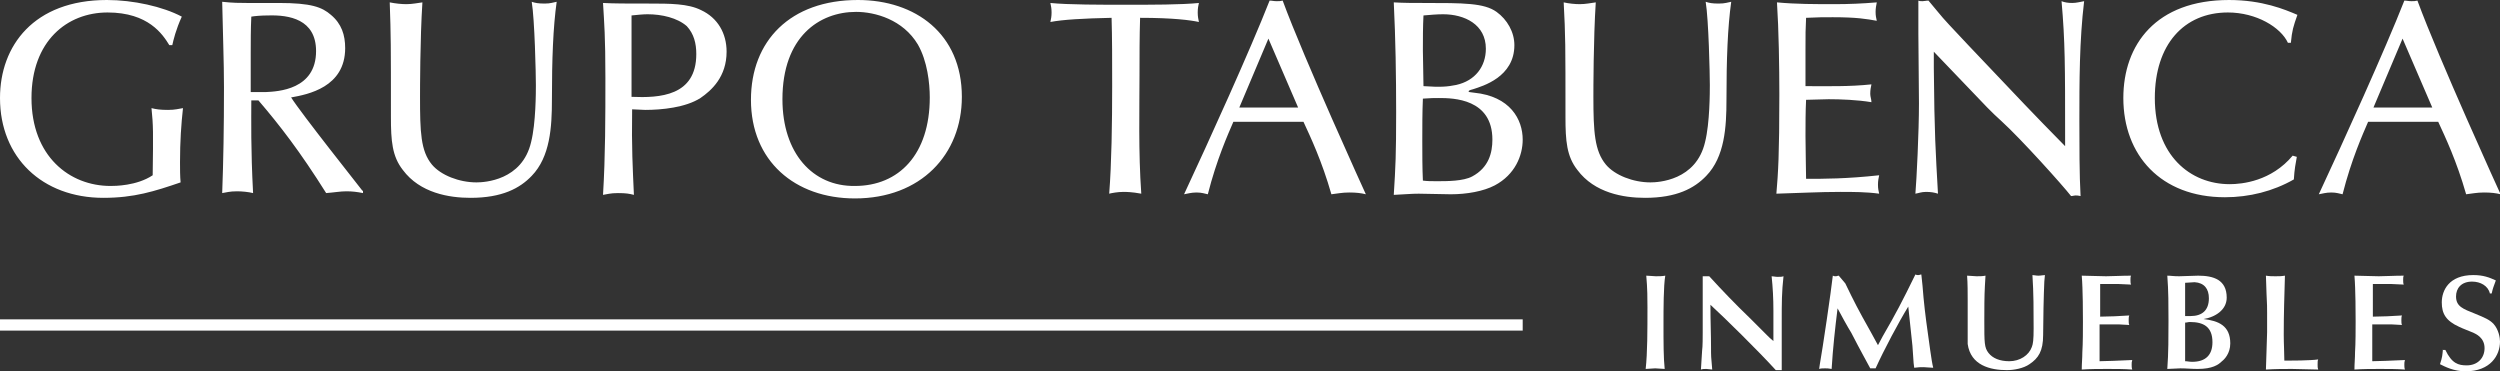
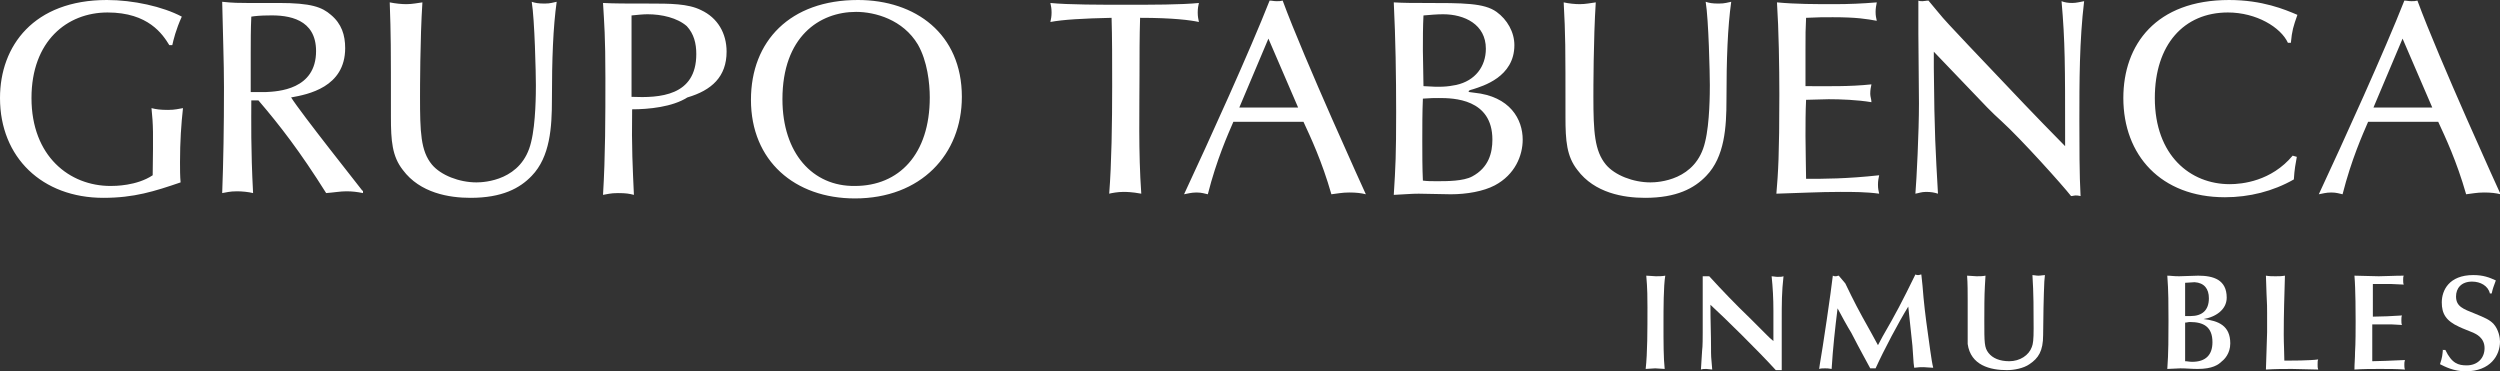
<svg xmlns="http://www.w3.org/2000/svg" xmlns:xlink="http://www.w3.org/1999/xlink" version="1.1" id="Capa_1" x="0px" y="0px" viewBox="0 0 420.8 62.5" style="enable-background:new 0 0 420.8 62.5;" xml:space="preserve">
  <rect x="0" y="0" width="420.8" height="62.5" fill="#333333" stroke="none" />
  <style type="text/css">
	.st0{clip-path:url(#SVGID_2_);fill:none;stroke:#FFFFFF;stroke-width:1.894;}
	.st1{clip-path:url(#SVGID_2_);fill:#FFFFFF;}
	.st2{clip-path:url(#SVGID_4_);fill:#1A171B;}
	.st3{clip-path:url(#SVGID_4_);fill:#1A5632;}
	.st4{fill:#1A5632;}
	.st5{clip-path:url(#SVGID_6_);fill:#1A5632;}
	.st6{clip-path:url(#SVGID_6_);fill:#1A171B;}
	.st7{fill:#1A171B;}
	.st8{fill:#FFFFFF;}
	.st9{clip-path:url(#SVGID_8_);fill:#FFFFFF;}
	.st10{clip-path:url(#SVGID_10_);fill:#FFFFFF;}
	.st11{clip-path:url(#SVGID_12_);fill:#1A5632;}
	.st12{clip-path:url(#SVGID_14_);fill:#FFFFFF;}
	.st13{clip-path:url(#SVGID_16_);fill:#1D5631;}
	.st14{clip-path:url(#SVGID_16_);fill:none;stroke:#1A5632;stroke-width:0.57;stroke-miterlimit:10;}
	.st15{clip-path:url(#SVGID_18_);fill:#1A171B;}
	.st16{fill:#71B8AF;}
	.st17{clip-path:url(#SVGID_20_);fill:#71B8AF;}
	.st18{clip-path:url(#SVGID_22_);fill:#FFA400;}
	.st19{fill:#FFA400;}
	.st20{fill:#510A16;}
	.st21{clip-path:url(#SVGID_24_);fill:#510A16;}
	.st22{clip-path:url(#SVGID_26_);fill:#510A16;}
	.st23{fill:#19181B;}
	.st24{fill:#0071C3;}
	.st25{fill:#EAA21E;}
	.st26{clip-path:url(#SVGID_28_);fill:#FFDC51;}
	.st27{clip-path:url(#SVGID_28_);fill:#1A171B;}
	.st28{clip-path:url(#SVGID_28_);fill:#494646;}
	.st29{clip-path:url(#SVGID_30_);fill:none;stroke:#1A5632;stroke-width:1.894;}
	.st30{clip-path:url(#SVGID_30_);fill:#707173;}
	.st31{clip-path:url(#SVGID_30_);fill:#1A5632;}
</style>
  <g>
    <defs>
      <rect id="SVGID_1_" width="420.8" height="62.5" />
    </defs>
    <clipPath id="SVGID_2_">
      <use xlink:href="#SVGID_1_" style="overflow:visible;" />
    </clipPath>
-     <line class="st0" x1="0" y1="54.7" x2="256.3" y2="54.7" />
    <path class="st1" d="M277.3,51.7c0,3.9,0,7.7-0.3,10.4c0.5,0,1.1-0.1,1.6-0.1c0.5,0,1.1,0.1,1.6,0.1c-0.2-1.9-0.2-4.3-0.2-7.7   c0-2.3,0-6.3,0.3-8c-0.5,0.1-1.1,0.1-1.6,0.1c-0.3,0-1.2-0.1-1.6-0.1C277.3,48.6,277.3,50.3,277.3,51.7" />
    <path class="st1" d="M286.6,56c0,0.6,0,2.4-0.1,3l-0.2,3.2c0.3-0.1,0.6-0.1,0.9-0.1c0.3,0,0.8,0.1,1,0.1c-0.2-2.1-0.2-2.3-0.2-3.7   c0-2.4-0.1-4.1-0.1-7.2c2.4,2.2,8.1,7.8,11,11c0.2,0,0.3,0,0.5,0c0.1,0,0.3,0,0.5,0c0-0.6,0-1.8,0-2.3c0-1.2,0-4.5,0-5.8   c0-3.3,0-5,0.3-7.7c-0.3,0.1-0.5,0.1-1,0.1c-0.4,0-0.7-0.1-1-0.1c0.2,1.9,0.3,3.8,0.3,5.8v5.1c-0.5-0.4-0.7-0.6-1.1-1l-2.7-2.7   c-2.8-2.7-4.8-4.8-7-7.2c-0.2,0-0.3,0-0.5,0c-0.2,0-0.4,0-0.6,0c0,2.1,0,4.3,0,6.4V56z" />
    <path class="st1" d="M309.5,46.4c-0.2,0-0.3,0.1-0.5,0.1c-0.2,0-0.3,0-0.5-0.1c-0.3,2.7-1.7,12.2-2.2,15l-0.1,0.7   c0.3-0.1,0.6-0.1,1-0.1c0.3,0,0.6,0,1.1,0.1c0.2-3.4,0.6-7,1-10.2c0.3,0.6,1.9,3.5,2.3,4.1c1.7,3.3,2.3,4.3,3.2,6   c0.1,0,0.3,0,0.4,0c0.2,0,0.3,0,0.5,0c1.4-3.1,3.9-7.8,5.5-10.4c0.1,1,0.6,5.6,0.7,6.6c0,0.4,0.2,2.5,0.2,2.9l0.1,0.8   c0.7-0.1,1.1-0.1,1.6-0.1c0.3,0,1.1,0.1,1.6,0.1c-0.3-1.1-0.7-4.5-0.9-5.8c-0.4-2.8-0.7-5.3-0.9-8l-0.2-1.9c-0.2,0-0.3,0.1-0.5,0.1   c-0.2,0-0.3,0-0.5-0.1c-2.3,4.7-3.3,6.6-5.5,10.4l-0.8,1.5l-1.2-2.2c-2.2-3.9-2.8-5.1-4.3-8.2L309.5,46.4z" />
    <path class="st1" d="M334.2,46.4c-0.5,0.1-1,0.1-1.5,0.1s-1.1-0.1-1.6-0.1c0.1,1.2,0.1,3,0.1,4.1v6.2c0,0.2,0,0.9,0,1.2   c0.5,3.6,3.8,4.4,6.6,4.4c1.2,0,2.8-0.3,3.8-1c1.5-1,2.3-2.2,2.3-4.9c0-2.3,0.1-7,0.2-9l0.1-1.1c-0.3,0-0.7,0.1-1.1,0.1   s-0.7-0.1-1-0.1c0.2,3,0.2,6,0.2,9c0,1.9-0.1,2.6-0.3,3.1c-0.5,1.4-2,2.4-3.8,2.4c-1.6,0-2.8-0.5-3.5-1.4c-0.7-0.9-0.7-1.7-0.7-5.4   c0-2,0-4.2,0.1-5.9L334.2,46.4z" />
-     <path class="st1" d="M353.3,47.8c2.1,0,2.3,0,3.2,0l2.2,0.1c-0.1-0.2-0.1-0.5-0.1-0.8c0-0.3,0-0.5,0.1-0.7c-1.6,0-3.2,0.1-4.2,0.1   c-1.2,0-3-0.1-4.1-0.1c0.2,2.3,0.2,6.7,0.2,7.7c0,1.1,0,3.8-0.1,5.2c0,1-0.1,1.9-0.1,2.9c1.5-0.1,2.9-0.1,4.3-0.1   c1.5,0,2.8,0,4.2,0.1c-0.1-0.3-0.1-0.5-0.1-0.8c0-0.3,0-0.5,0.1-0.8c-1.9,0.1-4.9,0.2-5.5,0.2v-6.2c1.1,0,2.1,0,3.2,0   c0.6,0,1.2,0.1,1.8,0.1c-0.1-0.2-0.1-0.5-0.1-0.8c0-0.3,0-0.6,0.1-0.8c-1.2,0.1-3.8,0.2-4.9,0.2V47.8z" />
    <path class="st1" d="M371.8,50.2c0,2-1.1,3-3.1,3c-0.3,0-0.6,0-0.9,0v-3.7c0-0.6,0-1.2,0-1.9c0.5,0,1.1-0.1,1.6-0.1   C371,47.6,371.8,48.6,371.8,50.2 M367.8,54.3c0.3,0,0.5-0.1,0.8-0.1c2.3,0,3.8,0.8,3.8,3.4c0,2.2-1.2,3.3-3.4,3.3   c-0.5,0-0.8-0.1-1.2-0.1c0-0.6,0-1.5,0-1.9V54.3z M374.8,50.1c0-3-2.2-3.7-4.8-3.7c-0.5,0-2.7,0.1-3.2,0.1c-1,0-1.4-0.1-2-0.1   c0.2,2.5,0.2,5.1,0.2,7.6c0,2.5,0,5.5-0.2,8.1c0.7,0,1.5-0.1,2.2-0.1c1,0,1.9,0.1,2.9,0.1c2.5,0,3.5-0.7,4.1-1.3   c0.4-0.3,1.4-1.3,1.4-3c0-3-2-3.8-4.5-4.1C372.8,53.4,374.8,52.2,374.8,50.1" />
    <path class="st1" d="M381.6,55.9c0,0.6-0.2,5.9-0.2,6.3c1.7-0.1,2.9-0.1,4.4-0.1c1.2,0,3.2,0.1,4.4,0.1c-0.1-0.3-0.1-0.4-0.1-0.8   c0-0.5,0-0.7,0.1-0.9c-1.4,0.2-4.7,0.2-5.3,0.2h-0.4c0-1.3-0.1-2.8-0.1-4.4c0-3.5,0.1-6.4,0.2-9.9c-0.6,0.1-1,0.1-1.6,0.1   c-0.6,0-1,0-1.6-0.1c0,0.4,0.1,2.5,0.1,3c0.1,2,0.1,2.3,0.1,3.3V55.9z" />
    <path class="st1" d="M399.2,47.8c2.1,0,2.3,0,3.2,0l2.2,0.1c-0.1-0.2-0.1-0.5-0.1-0.8c0-0.3,0-0.5,0.1-0.7c-1.6,0-3.2,0.1-4.2,0.1   c-1.2,0-3-0.1-4.1-0.1c0.2,2.3,0.2,6.7,0.2,7.7c0,1.1,0,3.8-0.1,5.2c0,1-0.1,1.9-0.1,2.9c1.5-0.1,2.9-0.1,4.3-0.1   c1.5,0,2.8,0,4.2,0.1c-0.1-0.3-0.1-0.5-0.1-0.8c0-0.3,0-0.5,0.1-0.8c-1.9,0.1-4.9,0.2-5.5,0.2v-6.2c1.1,0,2.1,0,3.2,0   c0.6,0,1.2,0.1,1.8,0.1c-0.1-0.2-0.1-0.5-0.1-0.8c0-0.3,0-0.6,0.1-0.8c-1.2,0.1-3.8,0.2-4.9,0.2V47.8z" />
    <path class="st1" d="M411.2,58.7c-0.1,1.1-0.1,1.4-0.5,2.6c0.8,0.4,2.3,1.2,4.3,1.2c4.2,0,5.8-2.7,5.8-5c0-0.6-0.2-2-1.1-3   c-0.7-0.7-1.4-1-3.1-1.7c-2-0.8-3.2-1.2-3.2-2.9c0-1.4,0.9-2.5,2.7-2.5c1.4,0,2.7,0.7,3,2h0.3c0.2-0.9,0.3-1.1,0.7-2.2   c-1.1-0.5-2.1-0.9-3.8-0.9c-4.1,0-5.3,2.6-5.3,4.6c0,1.9,0.7,3.1,2.9,4.1c0.6,0.3,1.7,0.7,2.4,1c0.4,0.2,1.9,0.8,1.9,2.6   c0,1.7-1.2,2.9-3,2.9c-1.4,0-2.5-0.3-3.6-2.6H411.2z" />
    <path class="st1" d="M409.4,18.1h-9.9l4.9-11.6L409.4,18.1z M410.4,20.5c1.2,2.6,3.1,6.6,4.7,12.2c0.9-0.1,1.8-0.3,3-0.3   c1.2,0,2,0.1,2.8,0.3c-0.1-0.2-10.4-22.8-14-32.6c-0.4,0.1-0.6,0.1-1,0.1c-0.5,0-0.8-0.1-1.2-0.1c-3.3,8.4-10.2,23.6-14.4,32.6   c0.6-0.1,1.2-0.3,2.1-0.3c0.9,0,1.4,0.2,1.9,0.3c1.5-5.9,3.4-10.1,4.3-12.2H410.4z M385.9,26.2c-3.6,4.3-8.5,4.8-10.6,4.8   c-6.6,0-12.6-4.8-12.6-14.5c0-9,4.9-14.4,12.3-14.4c4.8,0,8.9,2.5,10.1,5.1h0.5c0.2-2.1,0.4-2.7,1.1-4.7c-2.1-0.9-5.9-2.5-11.5-2.5   c-12.3,0-17.8,7.5-17.8,16.5c0,9.6,6.3,16.7,17.1,16.7c4.1,0,8.1-1,11.6-3c0.1-1.7,0.3-2.7,0.5-3.8L385.9,26.2z M325.4,8.6l9.1,9.5   c0.8,0.8,1.6,1.6,2.4,2.3c3.3,3,10.3,10.8,11.7,12.6c0.3,0,0.5-0.1,0.7-0.1c0.3,0,0.5,0,0.9,0.1C350,29.6,350,24,350,20.4   c0-6.7,0-13.5,0.8-20.2c-0.6,0.1-1.3,0.3-2,0.3s-1.3-0.1-1.8-0.3c0.6,6.8,0.6,10.9,0.6,22.7v1.7c-5.9-6-6.9-7.1-16.3-17   c-2.8-3-4-4.2-5.2-5.7l-1.5-1.8c-0.4,0-0.7,0.1-1,0.1c-0.2,0-0.5,0-0.7-0.1v5.6c0,1.7,0.1,9.8,0.1,11.7c0,4.8-0.4,12.9-0.6,15.2   c0.6-0.1,1-0.3,1.8-0.3c0.8,0,1.4,0.1,2,0.3c-0.4-7.2-0.6-9.9-0.7-21.2V8.6z M303.9,14.5c0-2.5,0-3,0-6.1c0-2.7,0-3.5,0.1-5.4   c2-0.1,2.8-0.1,4.5-0.1c4.1,0,5.7,0.3,7.4,0.6c-0.1-0.5-0.2-0.8-0.2-1.5c0-0.6,0.1-1.1,0.2-1.6c-2.4,0.2-4.7,0.3-7.1,0.3   c-3.3,0-6.5,0-9.7-0.3c0.3,4.6,0.4,10.9,0.4,15.5c0,10.2-0.2,13.2-0.5,16.7c3.6-0.1,7.2-0.3,10.8-0.3c2.1,0,4.3,0,6.5,0.3   c-0.1-0.5-0.2-0.8-0.2-1.5c0-0.7,0.1-1.1,0.2-1.6c-5.5,0.6-9.3,0.6-12.3,0.6c0-1.3-0.1-4.8-0.1-7.2c0-2,0-4.1,0.1-6.1   c1.2,0,2.5-0.1,3.8-0.1c2,0,4.8,0.1,7.2,0.5c0-0.5-0.2-0.9-0.2-1.4c0-0.7,0.1-1.1,0.2-1.6C311.3,14.6,307.6,14.5,303.9,14.5    M263.5,19.7c0,4,0.2,6.6,2,8.9c2.9,3.9,7.8,4.7,11.4,4.7c5.3,0,8.3-1.6,10.3-3.7c3.1-3.2,3.4-8.2,3.4-12.8   c0-6.9,0.2-12.2,0.8-16.5c-0.6,0.1-1,0.3-2.1,0.3c-1.1,0-1.6-0.1-2.2-0.3c0.5,3,0.7,12.2,0.7,14c0,1.2,0,6.4-0.8,9.6   c-1.5,6.5-7.9,6.8-9.2,6.8c-2.9,0-6-1.2-7.5-3c-1.9-2.3-2.1-5.5-2.1-11.4c0-1,0-9.8,0.4-15.9c-0.8,0.1-1.7,0.3-2.7,0.3   c-0.8,0-1.8-0.1-2.7-0.3C263.5,6.2,263.5,7.2,263.5,19.7 M251.2,23.5c0,2.2-0.6,4.7-3.4,6.2c-1.5,0.8-4.2,0.8-5.9,0.8   c-1,0-1.6,0-2.4-0.1c-0.1-2.2-0.1-4.5-0.1-6.7c0-2.3,0-4.8,0.1-7.1c1.3-0.1,1.9-0.1,2.7-0.1C244.6,16.5,251.2,16.6,251.2,23.5    M250.1,8.2c0,3-1.8,5.4-5,6.1c-1.5,0.3-2.6,0.4-5.5,0.2c0-2-0.1-4.1-0.1-6c0-2,0-4,0.1-5.9c1.1-0.1,2.3-0.2,3.3-0.2   C246.5,2.4,250.1,4.1,250.1,8.2 M254.9,7.6c0-2.2-1.2-4.3-3-5.6c-2.1-1.5-5.5-1.5-12.3-1.5c-1.7,0-3.3,0-5-0.1   c0.3,6.2,0.4,12.3,0.4,18.5c0,7.2-0.1,9.1-0.4,13.9c2.1-0.1,3-0.2,4.2-0.2c0.7,0,4.5,0.1,5.4,0.1c2.7,0,5.5-0.5,7.4-1.5   c3.4-1.8,4.7-5,4.7-7.7c0-3.4-2.1-7.3-8.2-7.9c-0.8-0.1-0.9-0.1-0.9-0.2c0-0.1,0-0.2,0.8-0.4C249.5,14.5,254.9,13,254.9,7.6    M218.5,18.1h-9.9l4.9-11.6L218.5,18.1z M219.4,20.5c1.2,2.6,3.1,6.6,4.7,12.2c0.9-0.1,1.8-0.3,3-0.3c1.2,0,2,0.1,2.8,0.3   c-0.1-0.2-10.4-22.8-14-32.6c-0.4,0.1-0.6,0.1-1,0.1c-0.5,0-0.8-0.1-1.2-0.1c-3.3,8.4-10.2,23.6-14.4,32.6c0.6-0.1,1.2-0.3,2.1-0.3   c0.9,0,1.4,0.2,1.9,0.3c1.5-5.9,3.4-10.1,4.3-12.2H219.4z M187.2,14.4c0,6.3-0.1,13.1-0.5,18.2c0.4-0.1,1.4-0.3,2.4-0.3   c0.4,0,1.4,0,3,0.3c-0.5-7-0.3-14.4-0.3-20c0-3.2,0-6.4,0.1-9.6c5.6,0,8.5,0.4,9.9,0.7c-0.1-0.5-0.2-0.9-0.2-1.6   c0-0.7,0.1-1.2,0.2-1.6c-3,0.3-7.9,0.3-12.5,0.3c-3.7,0-9.6,0-12.5-0.3c0.1,0.5,0.2,0.9,0.2,1.6c0,0.7-0.1,1.1-0.2,1.6   c2.1-0.4,5.5-0.6,10.3-0.7C187.2,6.2,187.2,10.2,187.2,14.4" />
-     <path class="st1" d="M131.7,16.7c0-10.5,6.2-14.7,12.4-14.7c3.2,0,7.9,1.3,10.4,5.5c1.6,2.8,2,6.5,2,8.9c0,9.6-5.2,14.9-12.6,14.9   C136.8,31.4,131.7,25.8,131.7,16.7 M144.4,0c-11.4,0-18,6.9-18,16.8c0,10.3,7.4,16.6,17.5,16.6c11.1,0,18-7.4,18-17.1   C161.9,5.7,154.1,0,144.4,0 M117.2,9.1c0,7.1-6.2,7.4-10.9,7.2c0-4.9,0-9.6,0-13.7c0.9-0.1,2-0.2,2.7-0.2c2.4,0,5,0.6,6.6,2   C116.8,5.7,117.2,7.3,117.2,9.1 M122.3,8.7c0-3.1-1.5-5.7-4.3-7c-2.2-1.1-5.2-1.1-8.8-1.1c-3.6,0-5.9,0-7.7-0.1   c0.2,3.4,0.4,5.6,0.4,12.6c0,6.6,0,13.1-0.4,19.7c0.7-0.1,1.2-0.3,2.5-0.3c1.4,0,1.9,0.1,2.7,0.3c-0.2-4.5-0.4-7.9-0.3-14.4   c0.7,0,1.5,0.1,2.2,0.1c2.8,0,6.8-0.4,9.3-2C119.8,15.2,122.3,12.9,122.3,8.7 M65.8,19.7c0,4,0.2,6.6,2,8.9   c2.9,3.9,7.8,4.7,11.4,4.7c5.3,0,8.3-1.6,10.3-3.7c3.1-3.2,3.4-8.2,3.4-12.8c0-6.9,0.2-12.2,0.8-16.5c-0.6,0.1-1,0.3-2,0.3   c-1.1,0-1.6-0.1-2.2-0.3c0.5,3,0.7,12.2,0.7,14c0,1.2,0,6.4-0.8,9.6c-1.5,6.5-7.9,6.8-9.2,6.8c-2.9,0-6-1.2-7.5-3   c-1.9-2.3-2-5.5-2-11.4c0-1,0-9.8,0.4-15.9c-0.8,0.1-1.7,0.3-2.7,0.3c-0.8,0-1.8-0.1-2.8-0.3C65.8,6.2,65.8,7.2,65.8,19.7    M53.2,8.6c0,6.5-6.4,6.8-8.5,6.9c-1.1,0-1.6,0-2.5,0c0-1,0-4.2,0-6.4c0-2.1,0-4.2,0.1-6.3c0.6-0.1,1.6-0.2,2.9-0.2   C48.6,2.5,53.2,3.2,53.2,8.6 M61,32.1c-0.6-0.8-10.3-13-12-15.7c2.8-0.5,9.1-1.7,9.1-8.3c0-2.2-0.6-4.1-2.4-5.6   c-1.5-1.3-3.3-2-8.8-2c-0.7,0-4.6,0-5.4,0c-1,0-2.3,0-4.1-0.2c0.1,5.2,0.3,10.1,0.3,14.4c0,6.8-0.1,12.4-0.3,17.8   c0.7-0.1,1.2-0.3,2.5-0.3c0.8,0,1.9,0.1,2.7,0.3c-0.4-7.5-0.3-12.3-0.3-15.6h1.2c3.6,4.2,7,8.6,11.4,15.6c1.3-0.1,2.4-0.3,3.4-0.3   c1,0,1.8,0.1,2.8,0.3V32.1z M29,7.6c0.2-0.9,0.6-2.6,1.6-4.8C27.4,1.1,22.4,0,18,0C5.7,0,0,7.7,0,16.5c0,10,7.1,16.8,17.4,16.8   c5.2,0,8.6-1.1,13-2.6c-0.1-1-0.1-2.3-0.1-3.4c0-3.5,0.2-6.4,0.5-9.1c-0.7,0.1-1.3,0.3-2.5,0.3c-1.3,0-2-0.1-2.8-0.3   c0.3,3,0.3,3.9,0.2,11.3c-2.7,1.8-6.4,1.8-7.1,1.8c-6.9,0-13.3-5-13.3-14.8c0-9.6,6-14.4,12.8-14.4c6.9,0,9.3,3.7,10.4,5.5H29z" />
+     <path class="st1" d="M131.7,16.7c0-10.5,6.2-14.7,12.4-14.7c3.2,0,7.9,1.3,10.4,5.5c1.6,2.8,2,6.5,2,8.9c0,9.6-5.2,14.9-12.6,14.9   C136.8,31.4,131.7,25.8,131.7,16.7 M144.4,0c-11.4,0-18,6.9-18,16.8c0,10.3,7.4,16.6,17.5,16.6c11.1,0,18-7.4,18-17.1   C161.9,5.7,154.1,0,144.4,0 M117.2,9.1c0,7.1-6.2,7.4-10.9,7.2c0-4.9,0-9.6,0-13.7c0.9-0.1,2-0.2,2.7-0.2c2.4,0,5,0.6,6.6,2   C116.8,5.7,117.2,7.3,117.2,9.1 M122.3,8.7c0-3.1-1.5-5.7-4.3-7c-2.2-1.1-5.2-1.1-8.8-1.1c-3.6,0-5.9,0-7.7-0.1   c0.2,3.4,0.4,5.6,0.4,12.6c0,6.6,0,13.1-0.4,19.7c0.7-0.1,1.2-0.3,2.5-0.3c1.4,0,1.9,0.1,2.7,0.3c-0.2-4.5-0.4-7.9-0.3-14.4   c2.8,0,6.8-0.4,9.3-2C119.8,15.2,122.3,12.9,122.3,8.7 M65.8,19.7c0,4,0.2,6.6,2,8.9   c2.9,3.9,7.8,4.7,11.4,4.7c5.3,0,8.3-1.6,10.3-3.7c3.1-3.2,3.4-8.2,3.4-12.8c0-6.9,0.2-12.2,0.8-16.5c-0.6,0.1-1,0.3-2,0.3   c-1.1,0-1.6-0.1-2.2-0.3c0.5,3,0.7,12.2,0.7,14c0,1.2,0,6.4-0.8,9.6c-1.5,6.5-7.9,6.8-9.2,6.8c-2.9,0-6-1.2-7.5-3   c-1.9-2.3-2-5.5-2-11.4c0-1,0-9.8,0.4-15.9c-0.8,0.1-1.7,0.3-2.7,0.3c-0.8,0-1.8-0.1-2.8-0.3C65.8,6.2,65.8,7.2,65.8,19.7    M53.2,8.6c0,6.5-6.4,6.8-8.5,6.9c-1.1,0-1.6,0-2.5,0c0-1,0-4.2,0-6.4c0-2.1,0-4.2,0.1-6.3c0.6-0.1,1.6-0.2,2.9-0.2   C48.6,2.5,53.2,3.2,53.2,8.6 M61,32.1c-0.6-0.8-10.3-13-12-15.7c2.8-0.5,9.1-1.7,9.1-8.3c0-2.2-0.6-4.1-2.4-5.6   c-1.5-1.3-3.3-2-8.8-2c-0.7,0-4.6,0-5.4,0c-1,0-2.3,0-4.1-0.2c0.1,5.2,0.3,10.1,0.3,14.4c0,6.8-0.1,12.4-0.3,17.8   c0.7-0.1,1.2-0.3,2.5-0.3c0.8,0,1.9,0.1,2.7,0.3c-0.4-7.5-0.3-12.3-0.3-15.6h1.2c3.6,4.2,7,8.6,11.4,15.6c1.3-0.1,2.4-0.3,3.4-0.3   c1,0,1.8,0.1,2.8,0.3V32.1z M29,7.6c0.2-0.9,0.6-2.6,1.6-4.8C27.4,1.1,22.4,0,18,0C5.7,0,0,7.7,0,16.5c0,10,7.1,16.8,17.4,16.8   c5.2,0,8.6-1.1,13-2.6c-0.1-1-0.1-2.3-0.1-3.4c0-3.5,0.2-6.4,0.5-9.1c-0.7,0.1-1.3,0.3-2.5,0.3c-1.3,0-2-0.1-2.8-0.3   c0.3,3,0.3,3.9,0.2,11.3c-2.7,1.8-6.4,1.8-7.1,1.8c-6.9,0-13.3-5-13.3-14.8c0-9.6,6-14.4,12.8-14.4c6.9,0,9.3,3.7,10.4,5.5H29z" />
  </g>
</svg>